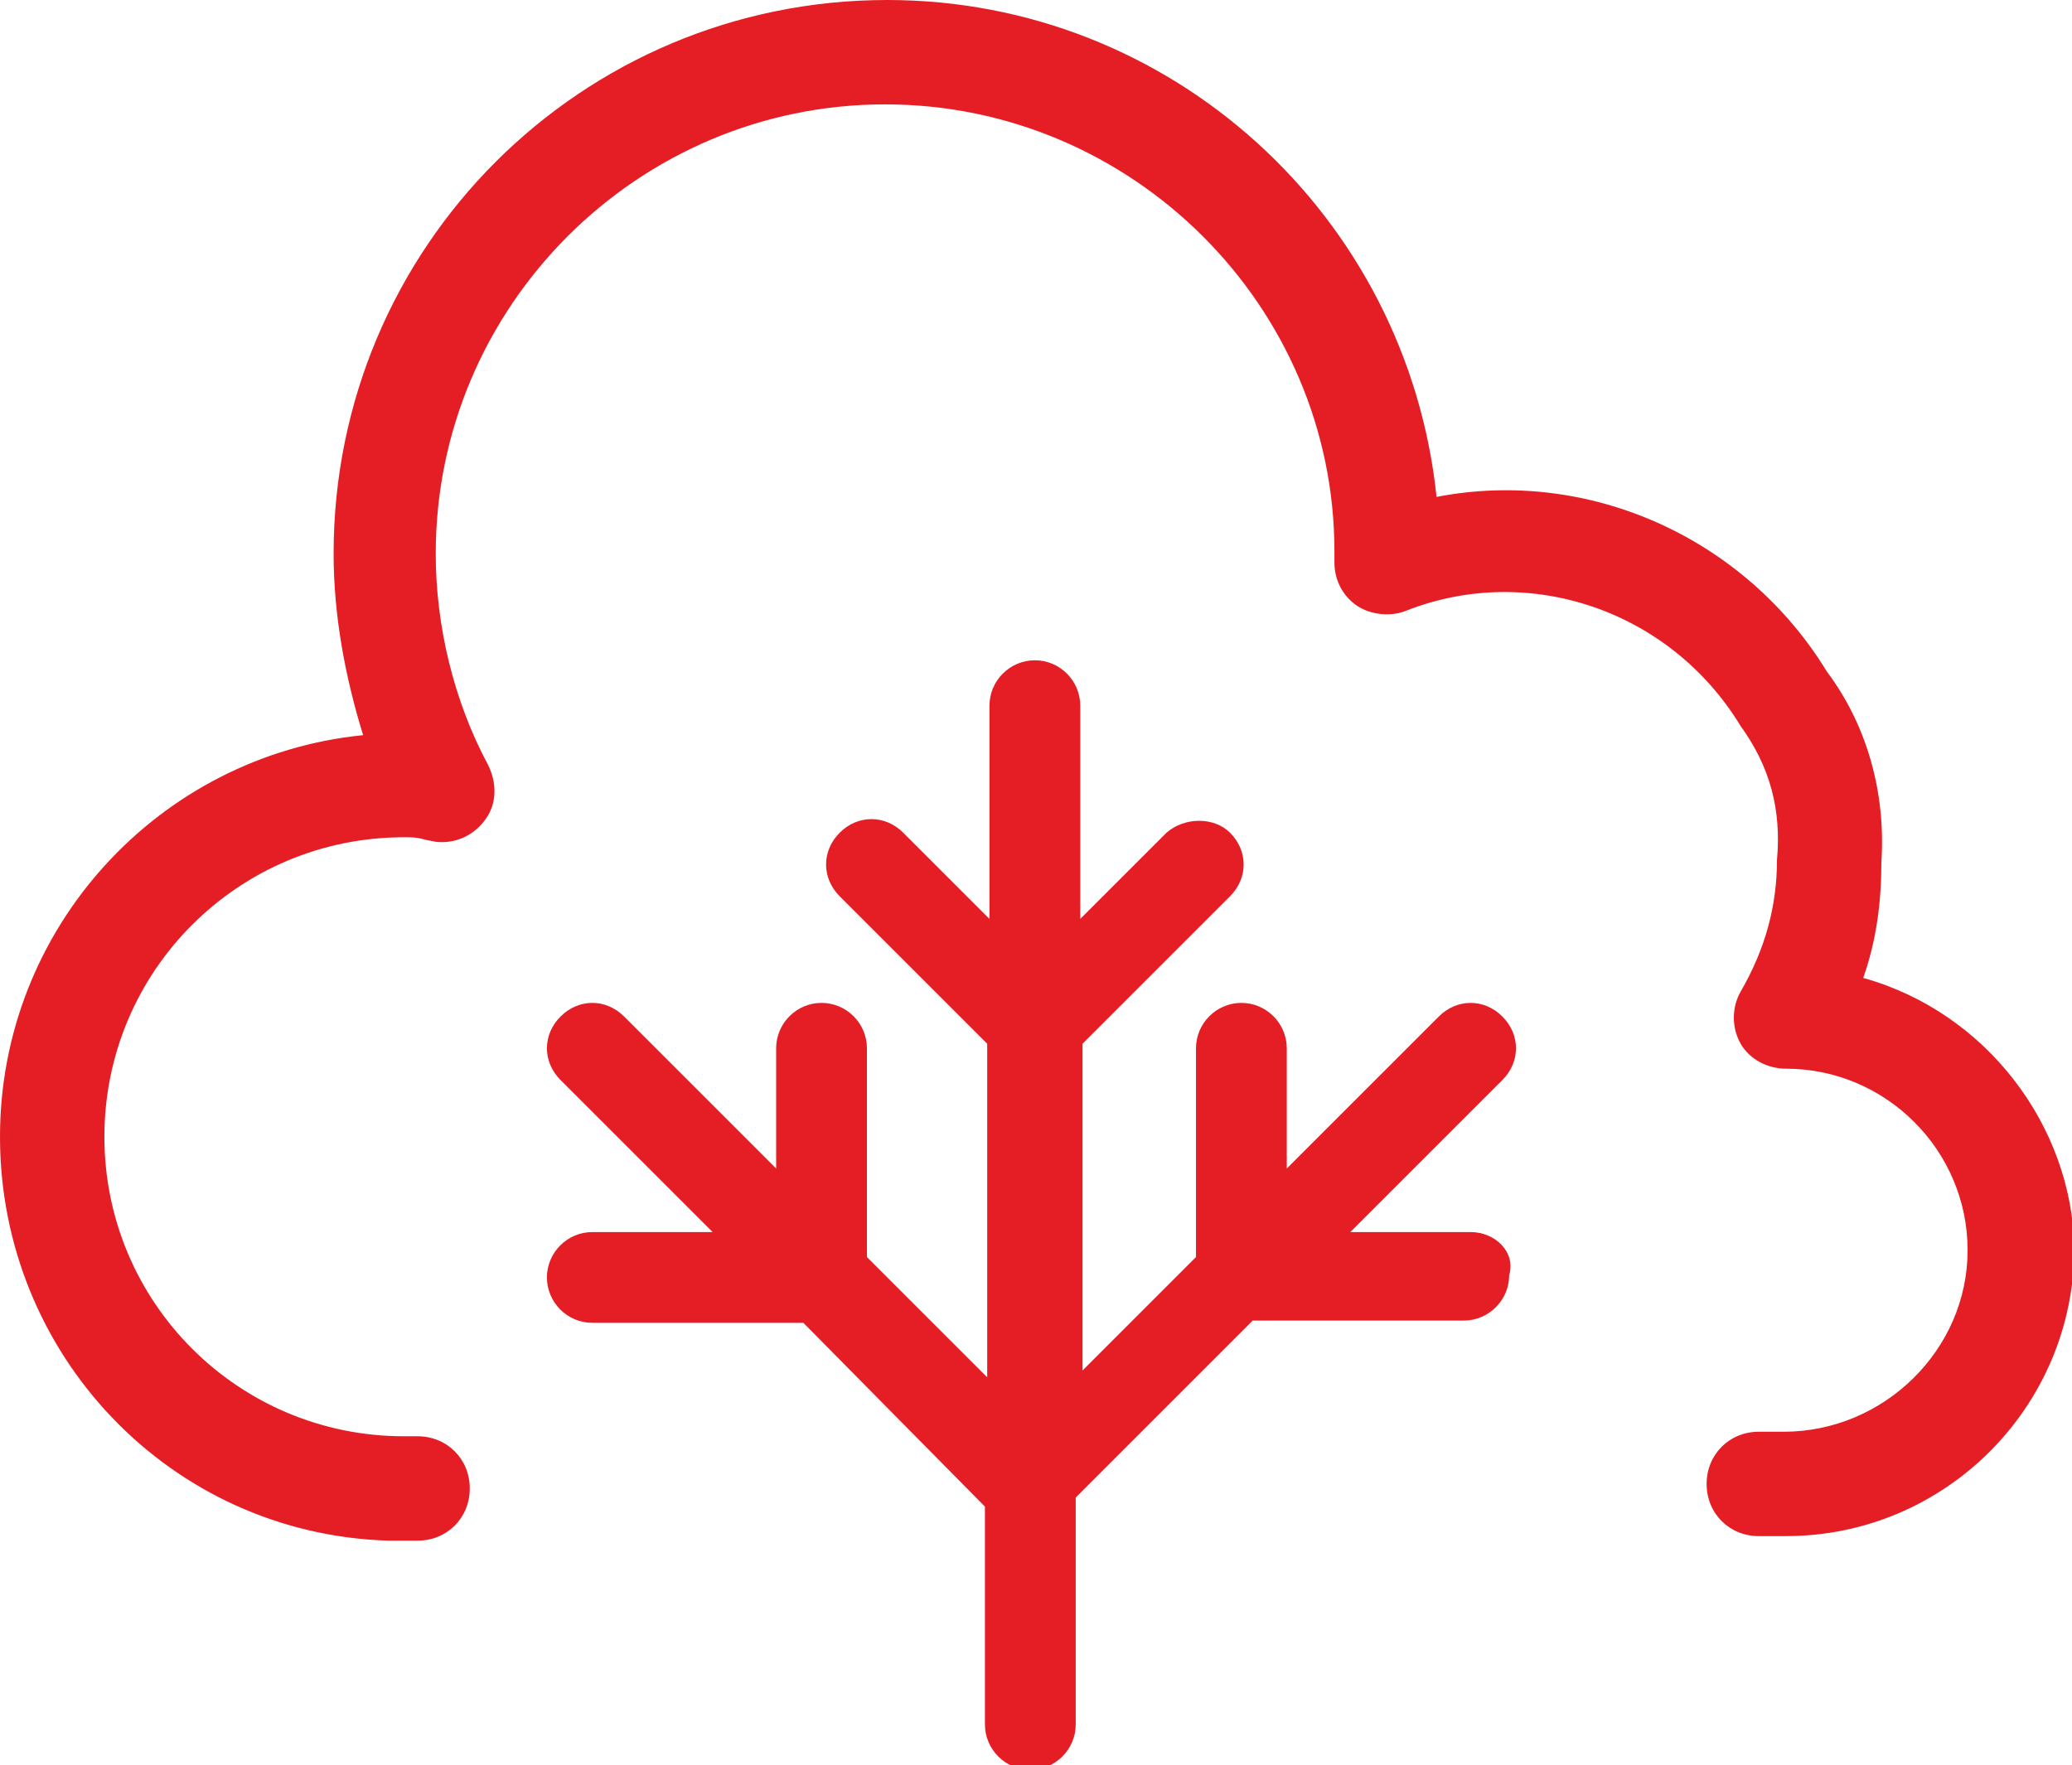
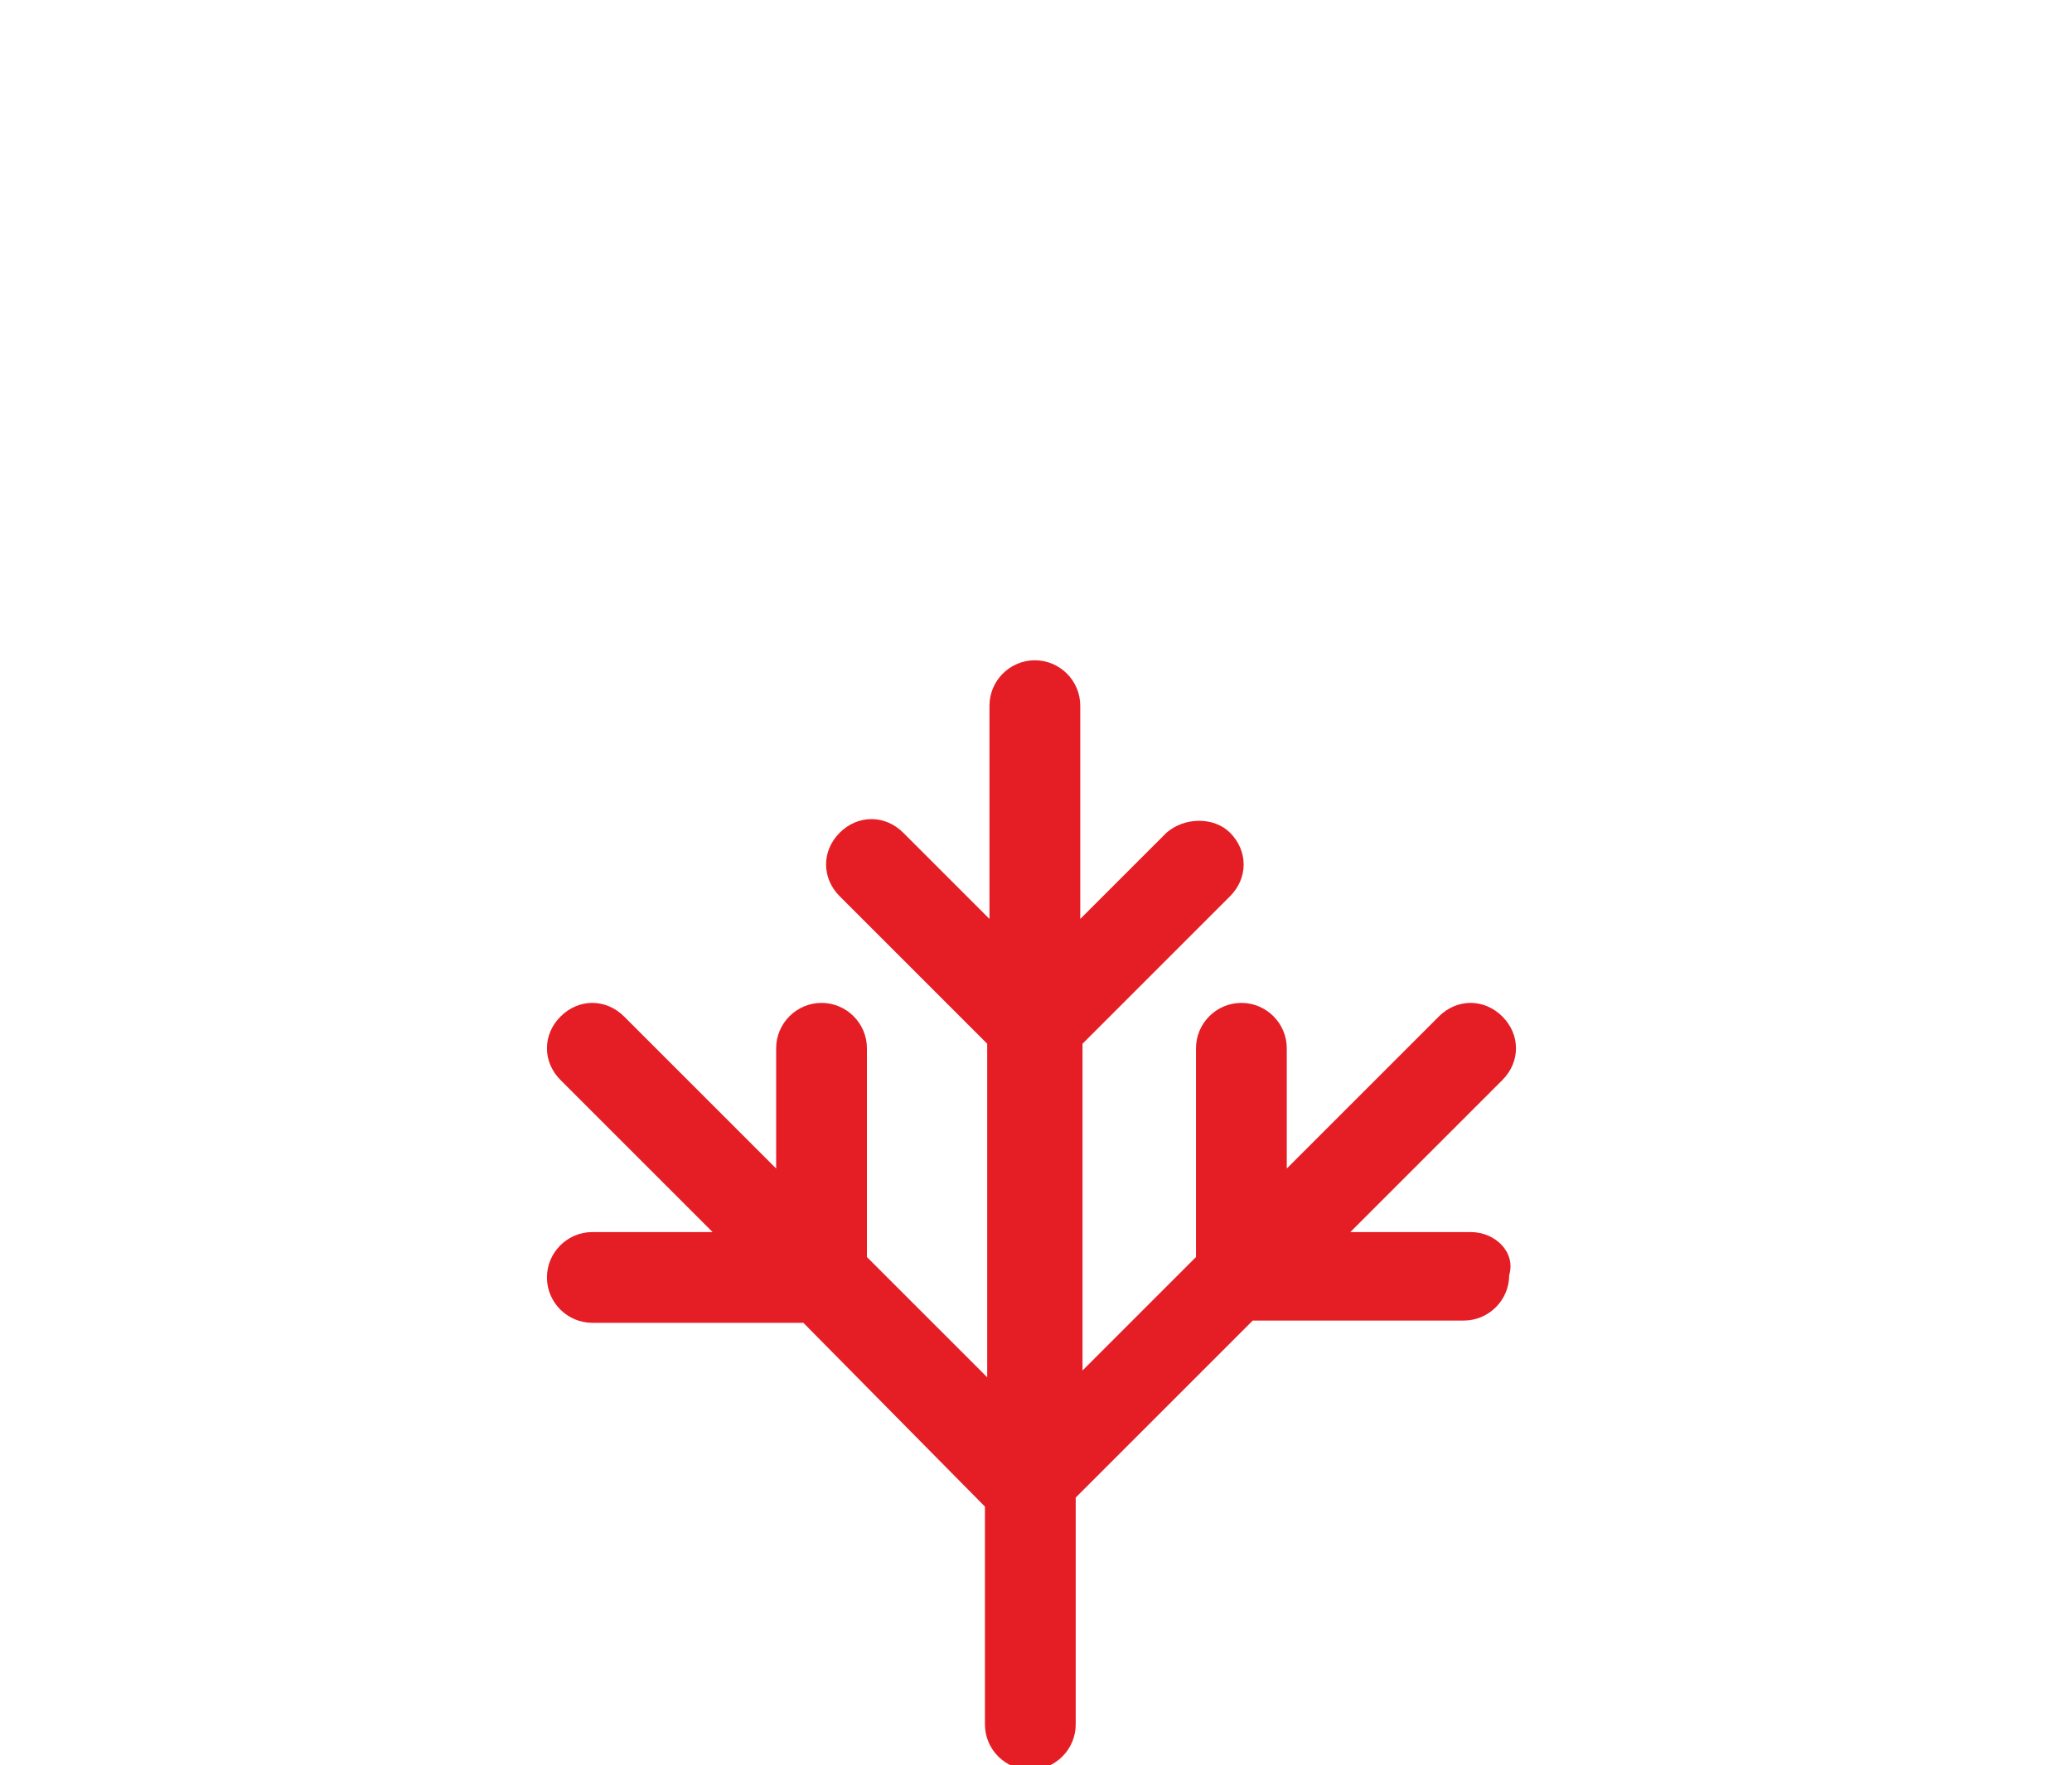
<svg xmlns="http://www.w3.org/2000/svg" version="1.1" id="Layer_1" x="0px" y="0px" viewBox="0 0 91.3 77.8" style="enable-background:new 0 0 91.3 77.8;" xml:space="preserve">
  <style type="text/css">
	.st0{fill:#E51E25;}
</style>
-   <path id="XMLID_55_" class="st0" d="M17.4,67.2 M82.1,43.1c0.6-1.7,0.8-3.4,0.8-5.1c0.2-3-0.6-6-2.4-8.4c-3.6-5.9-10.5-9-17.2-7.7  C62,9.5,51.6,0,39.1,0C25.6,0,14.7,10.9,14.7,24.4c0,2.7,0.5,5.4,1.3,8C7,33.3,0,40.9,0,50.1c0,9.6,7.5,17.5,17.1,17.8  c0.1,0,0.2,0,0.3,0h1c1.3,0,2.3-1,2.3-2.3c0-1.3-1-2.3-2.3-2.3h-0.6c-7.3,0-13.2-5.9-13.2-13.2c0-7.3,5.9-13.2,13.2-13.2  c0.3,0,0.6,0,0.9,0.1l0.5,0.1c0.9,0.1,1.7-0.3,2.2-1c0.5-0.7,0.5-1.6,0.1-2.4c-1.5-2.8-2.3-6.1-2.3-9.3c0-10.9,8.9-19.8,19.8-19.8  c10.9,0,19.8,8.9,19.8,19.7l0,0.5c0,0.8,0.4,1.5,1,1.9c0.6,0.4,1.5,0.5,2.2,0.2c5.4-2.1,11.6,0,14.7,5.1c1.3,1.8,1.8,3.7,1.6,5.9  c0,2-0.5,3.9-1.6,5.8c-0.4,0.7-0.4,1.6,0,2.3c0.4,0.7,1.2,1.1,2,1.1c4.4,0,8,3.6,8,8c0,4.4-3.7,8-8.1,8l-1.1,0c-1.3,0-2.3,1-2.3,2.3  c0,1.3,1,2.3,2.3,2.3h1.2c7,0,12.7-5.7,12.7-12.7C91.3,49.6,87.5,44.6,82.1,43.1z" />
  <path id="XMLID_54_" class="st0" d="M64.8,54.3h-5.3l6.7-6.7c0.8-0.8,0.8-2,0-2.8c-0.8-0.8-2-0.8-2.8,0l-6.7,6.7v-5.3  c0-1.1-0.9-2-2-2c-1.1,0-2,0.9-2,2v9.2l-5,5V46l6.5-6.5c0.4-0.4,0.6-0.9,0.6-1.4c0-0.5-0.2-1-0.6-1.4c-0.7-0.7-2-0.7-2.8,0l-3.8,3.8  v-9.4c0-1.1-0.9-2-2-2c-1.1,0-2,0.9-2,2v9.4l-3.8-3.8c-0.8-0.8-2-0.8-2.8,0c-0.4,0.4-0.6,0.9-0.6,1.4c0,0.5,0.2,1,0.6,1.4l6.5,6.5  v14.7l-5.3-5.3v-9.2c0-1.1-0.9-2-2-2c-1.1,0-2,0.9-2,2v5.3l-6.7-6.7c-0.4-0.4-0.9-0.6-1.4-0.6h0c-0.5,0-1,0.2-1.4,0.6  c-0.8,0.8-0.8,2,0,2.8l6.7,6.7h-5.3c-1.1,0-2,0.9-2,2c0,1.1,0.9,2,2,2h9.3l8,8.1v9.6c0,1.1,0.9,2,2,2c1.1,0,2-0.9,2-2V66l7.8-7.8  h9.3c1.1,0,2-0.9,2-2C66.8,55.2,65.9,54.3,64.8,54.3z" />
</svg>